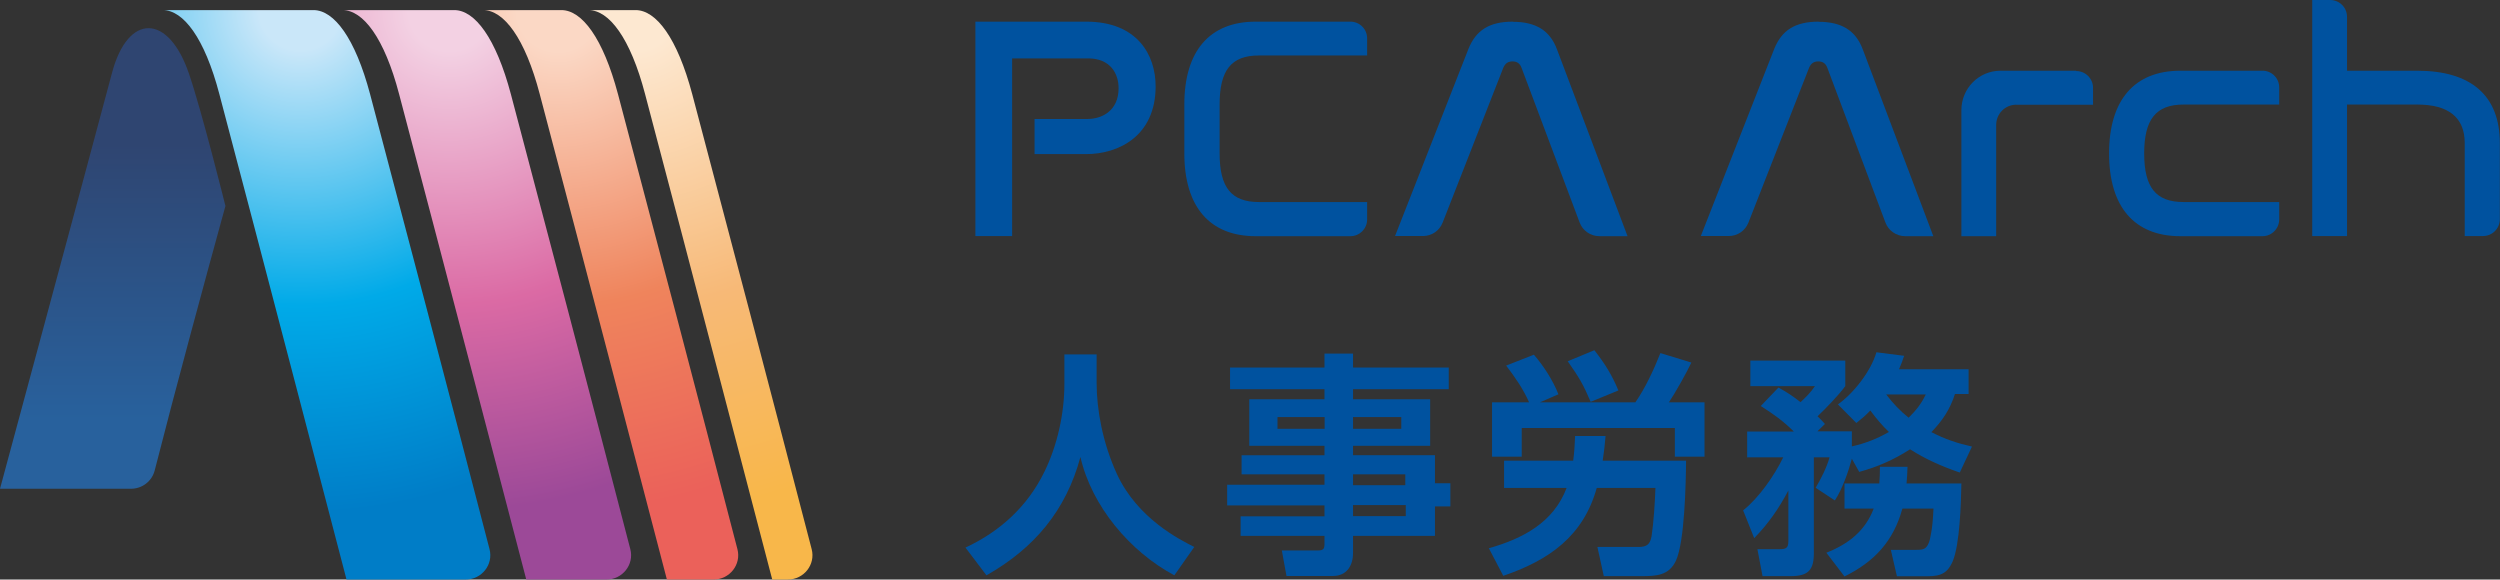
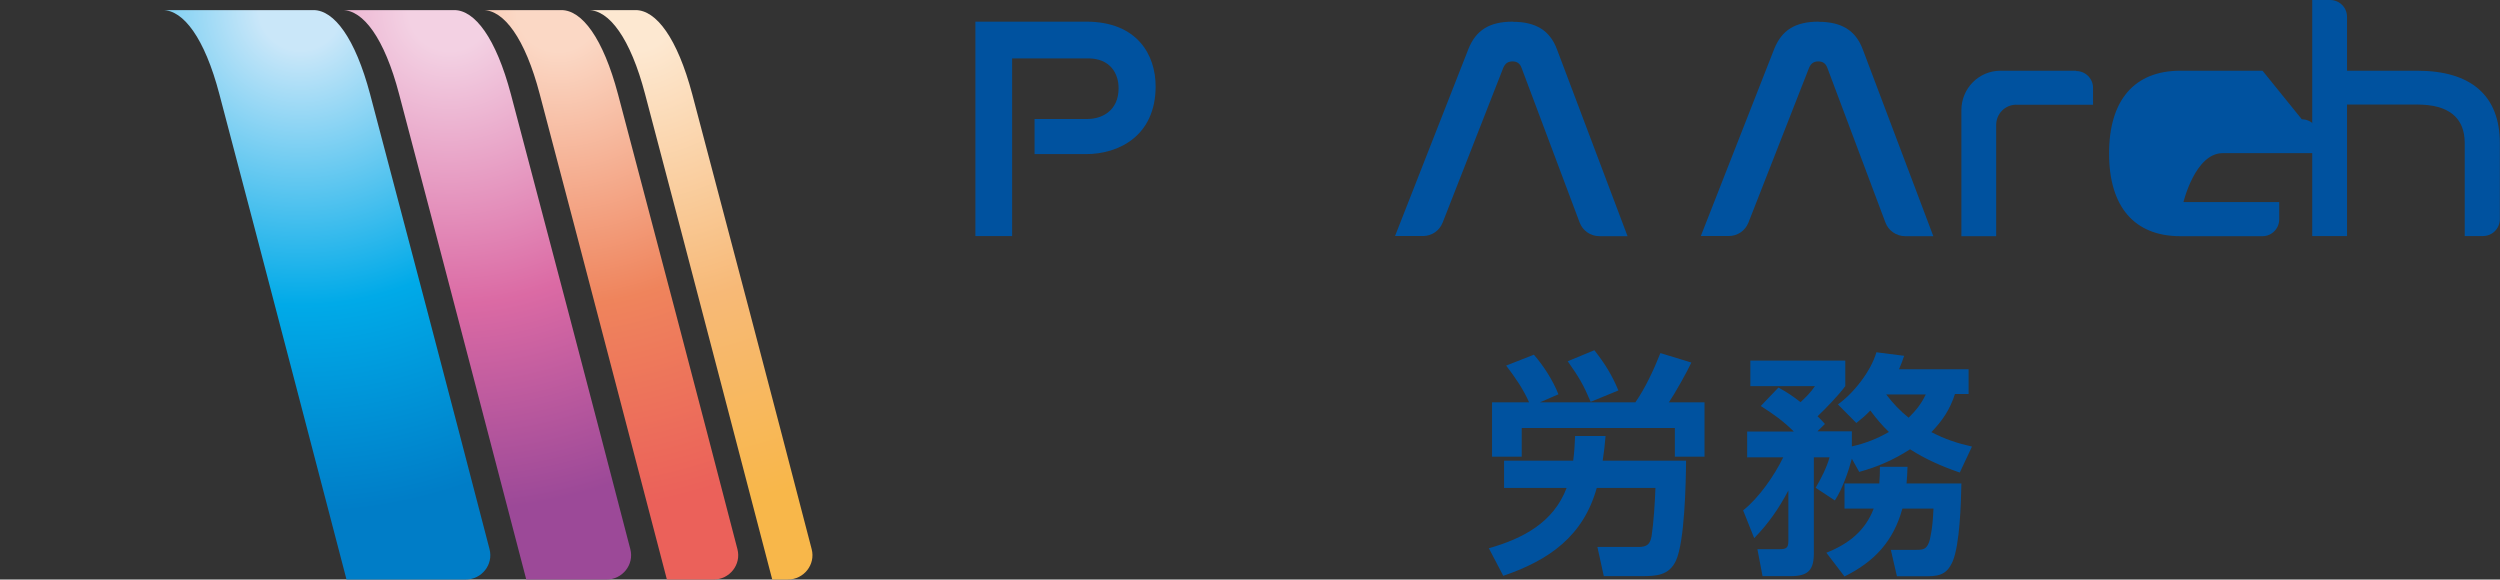
<svg xmlns="http://www.w3.org/2000/svg" id="_レイヤー_2" viewBox="0 0 155.91 36.14">
  <rect x="0" y="0" width="155.91" height="36.14" fill="#333333" stroke="none" />
  <defs>
    <style>.cls-1{fill:#00529f;}.cls-2{fill:url(#_名称未設定グラデーション_61);}.cls-3{fill:url(#_名称未設定グラデーション_86);}.cls-4{fill:url(#_名称未設定グラデーション_170);}.cls-5{fill:url(#_名称未設定グラデーション_127);}.cls-6{fill:url(#_名称未設定グラデーション_25);}</style>
    <radialGradient id="_名称未設定グラデーション_25" cx="218.44" cy="53.17" fx="218.44" fy="53.17" r="74.05" gradientTransform="translate(-90.48 -26.05) scale(.5)" gradientUnits="userSpaceOnUse">
      <stop offset=".07" stop-color="#cae7f9" />
      <stop offset=".5" stop-color="#00aae8" />
      <stop offset=".85" stop-color="#007dc7" />
    </radialGradient>
    <radialGradient id="_名称未設定グラデーション_86" cx="237.05" cy="53.31" fx="237.05" fy="53.31" r="73.55" gradientTransform="translate(-90.48 -26.05) scale(.5)" gradientUnits="userSpaceOnUse">
      <stop offset=".07" stop-color="#f3d1e3" />
      <stop offset=".5" stop-color="#db6aa4" />
      <stop offset=".85" stop-color="#9c4998" />
    </radialGradient>
    <radialGradient id="_名称未設定グラデーション_127" cx="250.58" cy="53.39" fx="250.58" fy="53.39" r="73.59" gradientTransform="translate(-90.48 -26.05) scale(.5)" gradientUnits="userSpaceOnUse">
      <stop offset=".07" stop-color="#fbd8c5" />
      <stop offset=".5" stop-color="#ef845c" />
      <stop offset=".85" stop-color="#eb615a" />
    </radialGradient>
    <radialGradient id="_名称未設定グラデーション_170" cx="260.12" cy="53.28" fx="260.12" fy="53.28" r="73.88" gradientTransform="translate(-90.48 -26.05) scale(.5)" gradientUnits="userSpaceOnUse">
      <stop offset=".07" stop-color="#fde8d1" />
      <stop offset=".5" stop-color="#f7b977" />
      <stop offset=".85" stop-color="#f8b74a" />
    </radialGradient>
    <linearGradient id="_名称未設定グラデーション_61" x1="7.03" y1="30.48" x2="7.03" y2="1.84" gradientUnits="userSpaceOnUse">
      <stop offset=".15" stop-color="#28619d" />
      <stop offset=".75" stop-color="#2f4571" />
    </linearGradient>
  </defs>
  <g id="_レイヤー_1-2">
    <path class="cls-6" d="M10.15.63c1.28,0,2.61,1.73,3.53,5.24,2.2,8.3,7.93,30.27,7.93,30.27h7.44c.99,0,1.73-.93,1.48-1.89-2.5-9.64-5.29-20.22-7.45-28.38-.93-3.5-2.25-5.24-3.53-5.24h-9.39Z" />
    <path class="cls-3" d="M21.36.63c1.28,0,2.61,1.73,3.53,5.24,2.2,8.3,7.93,30.27,7.93,30.27h5.01c.99,0,1.73-.93,1.48-1.89-2.5-9.64-5.29-20.22-7.45-28.38-.93-3.5-2.25-5.24-3.53-5.24h-6.97Z" />
    <path class="cls-5" d="M30.13.63c1.28,0,2.61,1.73,3.53,5.24,2.2,8.3,7.93,30.27,7.93,30.27h2.92c.99,0,1.73-.93,1.48-1.89-2.5-9.64-5.29-20.22-7.45-28.38-.93-3.5-2.25-5.24-3.53-5.24h-4.87Z" />
    <path class="cls-4" d="M36.7.63c1.28,0,2.61,1.73,3.53,5.24,2.2,8.3,7.93,30.27,7.93,30.27h.98c.99,0,1.73-.93,1.48-1.89-2.5-9.64-5.29-20.22-7.45-28.38-.93-3.5-2.25-5.24-3.53-5.24h-2.94Z" />
-     <path class="cls-2" d="M14.06,12.85s-1.46-5.87-2.27-8.24c-1.28-3.78-3.81-3.8-4.8-.08C5.33,10.75,0,30.48,0,30.48h8.17c.7,0,1.31-.47,1.48-1.15,1.26-4.95,3.15-11.92,4.41-16.49Z" />
    <path class="cls-1" d="M113.42,1.35c-1.46,0-2.31.53-2.78,1.72l-4.57,11.65h1.74c.55,0,1.03-.33,1.23-.84l3.78-9.65c.12-.28.3-.4.58-.4s.46.13.56.4l3.62,9.64c.19.52.69.86,1.24.86h1.75l-4.4-11.65c-.44-1.18-1.32-1.72-2.75-1.72Z" />
    <path class="cls-1" d="M94.35,1.35c-1.46,0-2.31.53-2.78,1.72l-4.57,11.65h1.74c.55,0,1.03-.33,1.23-.84l3.78-9.65c.12-.28.3-.4.58-.4s.46.13.56.4l3.62,9.64c.19.52.69.86,1.24.86h1.75l-4.4-11.65c-.44-1.18-1.32-1.72-2.75-1.72Z" />
-     <path class="cls-1" d="M141.1,4.41h-5.12c-2.87,0-4.45,1.83-4.45,5.16s1.58,5.16,4.45,5.16h5.12c.57,0,1.04-.47,1.04-1.04v-1.09h-5.97c-1.72,0-2.45-.91-2.45-3.03s.73-3.05,2.45-3.05h5.97v-1.07c0-.58-.47-1.04-1.04-1.04Z" />
-     <path class="cls-1" d="M84.22,1.35h-5.91c-2.87,0-4.45,1.83-4.45,5.16v3.06c0,3.32,1.58,5.16,4.45,5.16h5.91c.57,0,1.04-.47,1.04-1.04v-1.09h-6.75c-1.72,0-2.45-.91-2.45-3.03v-3.06c0-2.14.73-3.05,2.45-3.05h6.75v-1.07c0-.58-.47-1.04-1.04-1.04Z" />
+     <path class="cls-1" d="M141.1,4.41h-5.12c-2.87,0-4.45,1.83-4.45,5.16s1.58,5.16,4.45,5.16h5.12c.57,0,1.04-.47,1.04-1.04v-1.09h-5.97s.73-3.05,2.45-3.05h5.97v-1.07c0-.58-.47-1.04-1.04-1.04Z" />
    <path class="cls-1" d="M129.48,4.41h-4.72c-1.35,0-2.44,1.1-2.44,2.46v7.86h2.17v-6.94c0-.7.56-1.26,1.25-1.26h4.79v-1.05c0-.58-.47-1.05-1.05-1.05Z" />
    <path class="cls-1" d="M150.74,4.41h-4.37V1.05c0-.58-.47-1.05-1.05-1.05h-1.12v14.72h2.17V6.52h4.37c1.97,0,2.97.81,2.97,2.41v5.79h1.14c.58,0,1.05-.47,1.05-1.05v-4.74c0-2.96-1.78-4.52-5.16-4.52Z" />
    <path class="cls-1" d="M67.74,1.35h-6.91v13.37h2.29V3.64h4.72c1.42,0,1.92.96,1.92,1.86,0,1.42-1.05,1.92-1.94,1.92h-3.3v2.19h3.22c2,0,4.33-1.11,4.33-4.23,0-1.95-1.14-4.03-4.33-4.03Z" />
-     <path class="cls-1" d="M73.24,35.88c-2.76-1.47-5.16-4.31-5.86-7.38-.9,3.34-2.88,5.69-5.86,7.38l-1.31-1.73c2.15-1,3.86-2.56,4.91-4.7.82-1.66,1.26-3.66,1.26-5.51v-1.84h2.01v1.78c0,1.66.37,3.72,1.26,5.67,1.28,2.79,3.95,4.12,4.83,4.56l-1.25,1.78Z" />
-     <path class="cls-1" d="M90.35,24.27h-5.97v.63h4.81v2.9h-4.81v.59h5.11v1.75h.96v1.44h-.96v1.84h-5.11v1.07c0,.79-.4,1.43-1.25,1.43h-2.9l-.29-1.59h2.23c.37,0,.43-.1.43-.43v-.48h-5.23v-1.22h5.23v-.68h-6.07v-1.29h6.07v-.65h-5.17v-1.19h5.17v-.59h-4.69v-2.9h4.69v-.63h-5.89v-1.35h5.89v-.87h1.78v.87h5.97v1.35ZM79.67,26.01v.73h2.94v-.73h-2.94ZM84.38,26.01v.73h3.01v-.73h-3.01ZM84.38,29.58v.68h3.26v-.68h-3.26ZM84.38,31.5v.69h3.29v-.69h-3.29Z" />
    <path class="cls-1" d="M93.8,30.43v-1.7h4.31c.07-.51.1-1.03.12-1.54h1.9c-.04.51-.1,1.03-.18,1.54h5.2c-.01,1.41-.09,5.06-.63,6.23-.43.94-1.25.97-2.15.97h-2.35l-.4-1.82h2.56c.51,0,.73-.15.82-.68.13-.85.21-2.13.24-3h-3.66c-.84,3.01-2.98,4.51-5.83,5.48l-.9-1.72c2.12-.6,4.03-1.6,4.85-3.76h-3.89ZM93.93,22.8l1.73-.68c.62.72,1.18,1.59,1.53,2.47l-1.15.5h5.95c.63-.91,1.15-2.04,1.56-3.07l1.93.59c-.26.57-1.04,1.95-1.4,2.48h2.22v3.39h-1.85v-1.79h-9.55v1.79h-1.85v-3.39h2.31c-.37-.84-.88-1.57-1.43-2.29ZM100.93,24.35l-1.73.71c-.48-1.13-.73-1.53-1.43-2.53l1.66-.69c.66.84,1.09,1.53,1.5,2.51Z" />
    <path class="cls-1" d="M108.96,28.53v-1.62h2.91c-.69-.68-1.25-1.07-2.06-1.59l1.1-1.15c.54.29.9.54,1.38.91.37-.35.6-.57.9-1h-4.03v-1.59h5.92v1.59c-.41.56-1.22,1.4-1.73,1.88.19.18.29.29.46.48l-.47.46h2.15v.94c.84-.19,1.56-.47,2.31-.9-.43-.41-.81-.87-1.16-1.34-.29.31-.53.51-.87.78l-1.15-1.16c.98-.69,2.07-2.09,2.4-3.25l1.73.22c-.1.31-.19.54-.32.84h4.34v1.54h-.85c-.31.97-.78,1.66-1.47,2.38.85.44,1.6.69,2.53.9l-.76,1.62c-1.1-.38-2.12-.82-3.1-1.45-1.03.66-2.01,1.09-3.17,1.41l-.46-.82c-.22.82-.6,1.9-1.06,2.6l-1.2-.79c.34-.57.69-1.26.87-1.9h-.98v5.98c0,1.07-.37,1.43-1.45,1.43h-1.75l-.32-1.68h1.37c.4,0,.56-.06.56-.49v-3.17c-.59,1.12-1.25,2.07-2.13,2.97l-.69-1.73c.98-.78,1.95-2.17,2.5-3.31h-2.2ZM117.24,29.11h1.72c-.01.35-.03.71-.06,1.04h3.42c-.02,1.2-.1,3.81-.54,4.85-.4.94-.98.94-1.88.94h-1.6l-.38-1.65h1.54c.51,0,.81.02.97-1.03.07-.37.12-.87.15-1.54h-1.94c-.56,2.04-1.75,3.31-3.61,4.23l-1.13-1.48c1.35-.53,2.42-1.35,2.95-2.75h-1.82v-1.57h2.17c.03-.35.04-.68.04-1.04ZM120.1,24.6h-2.47c.43.56.85,1.01,1.4,1.45.47-.47.78-.85,1.07-1.45Z" />
  </g>
</svg>